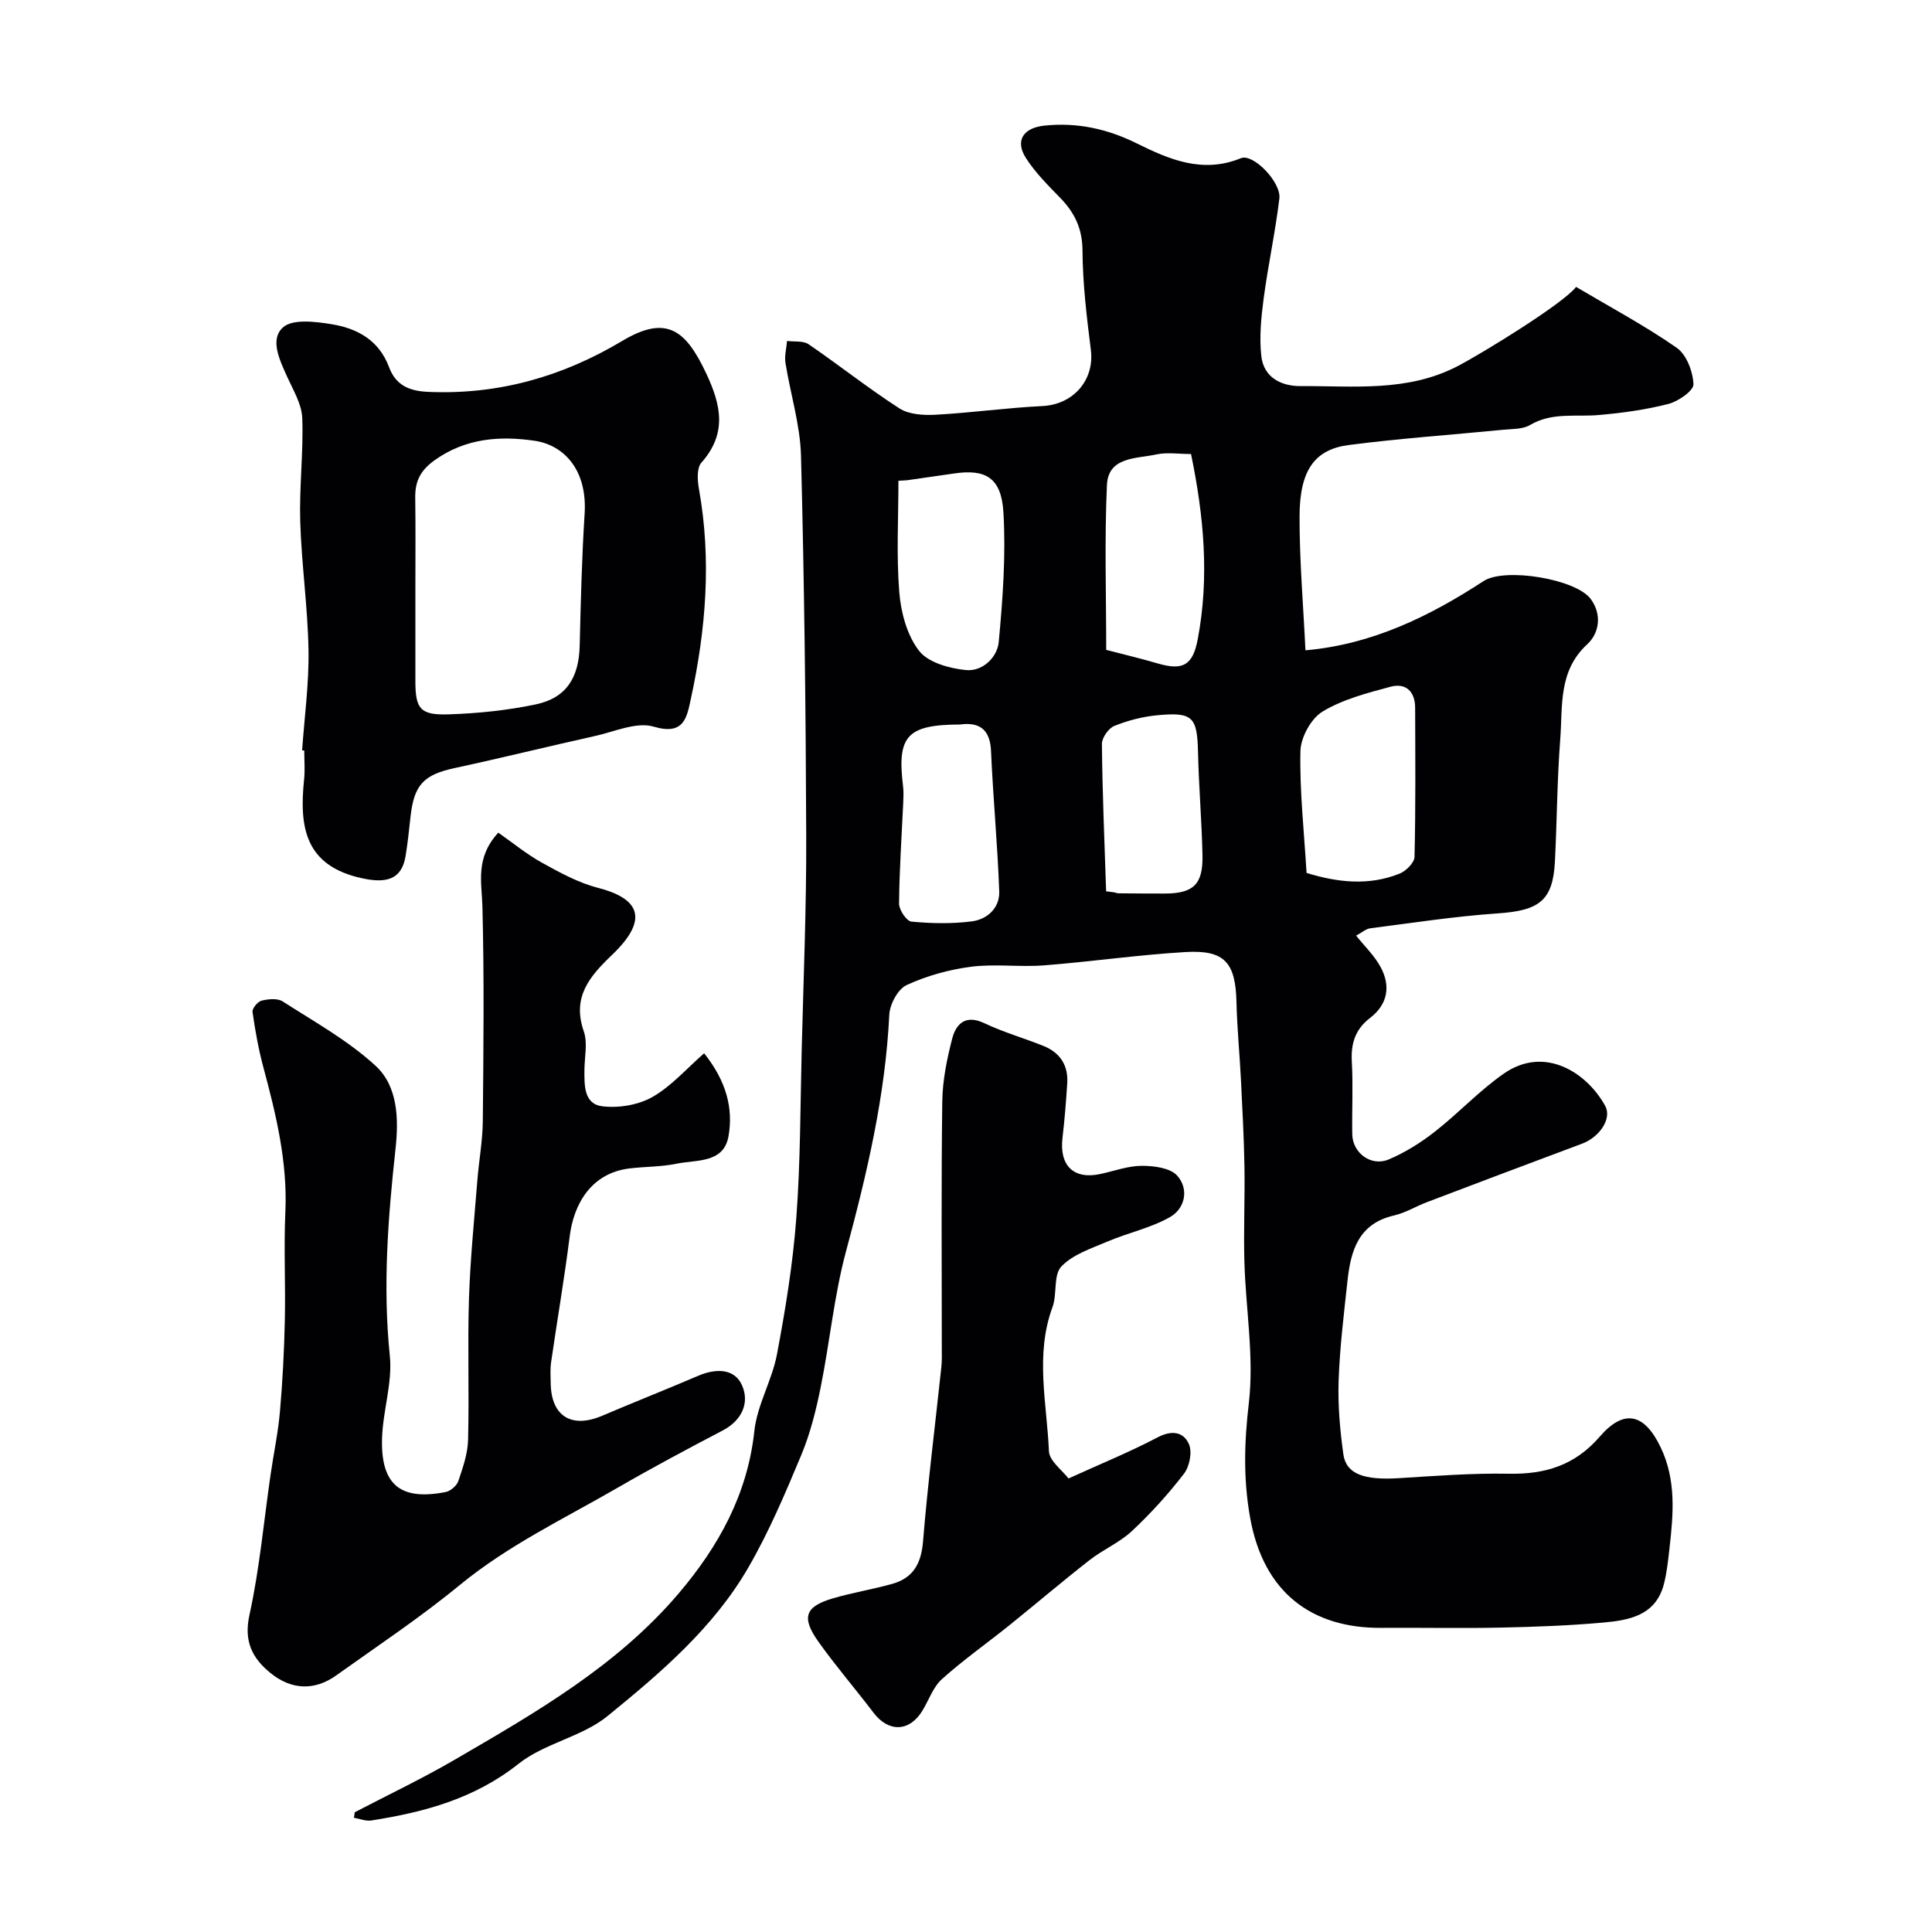
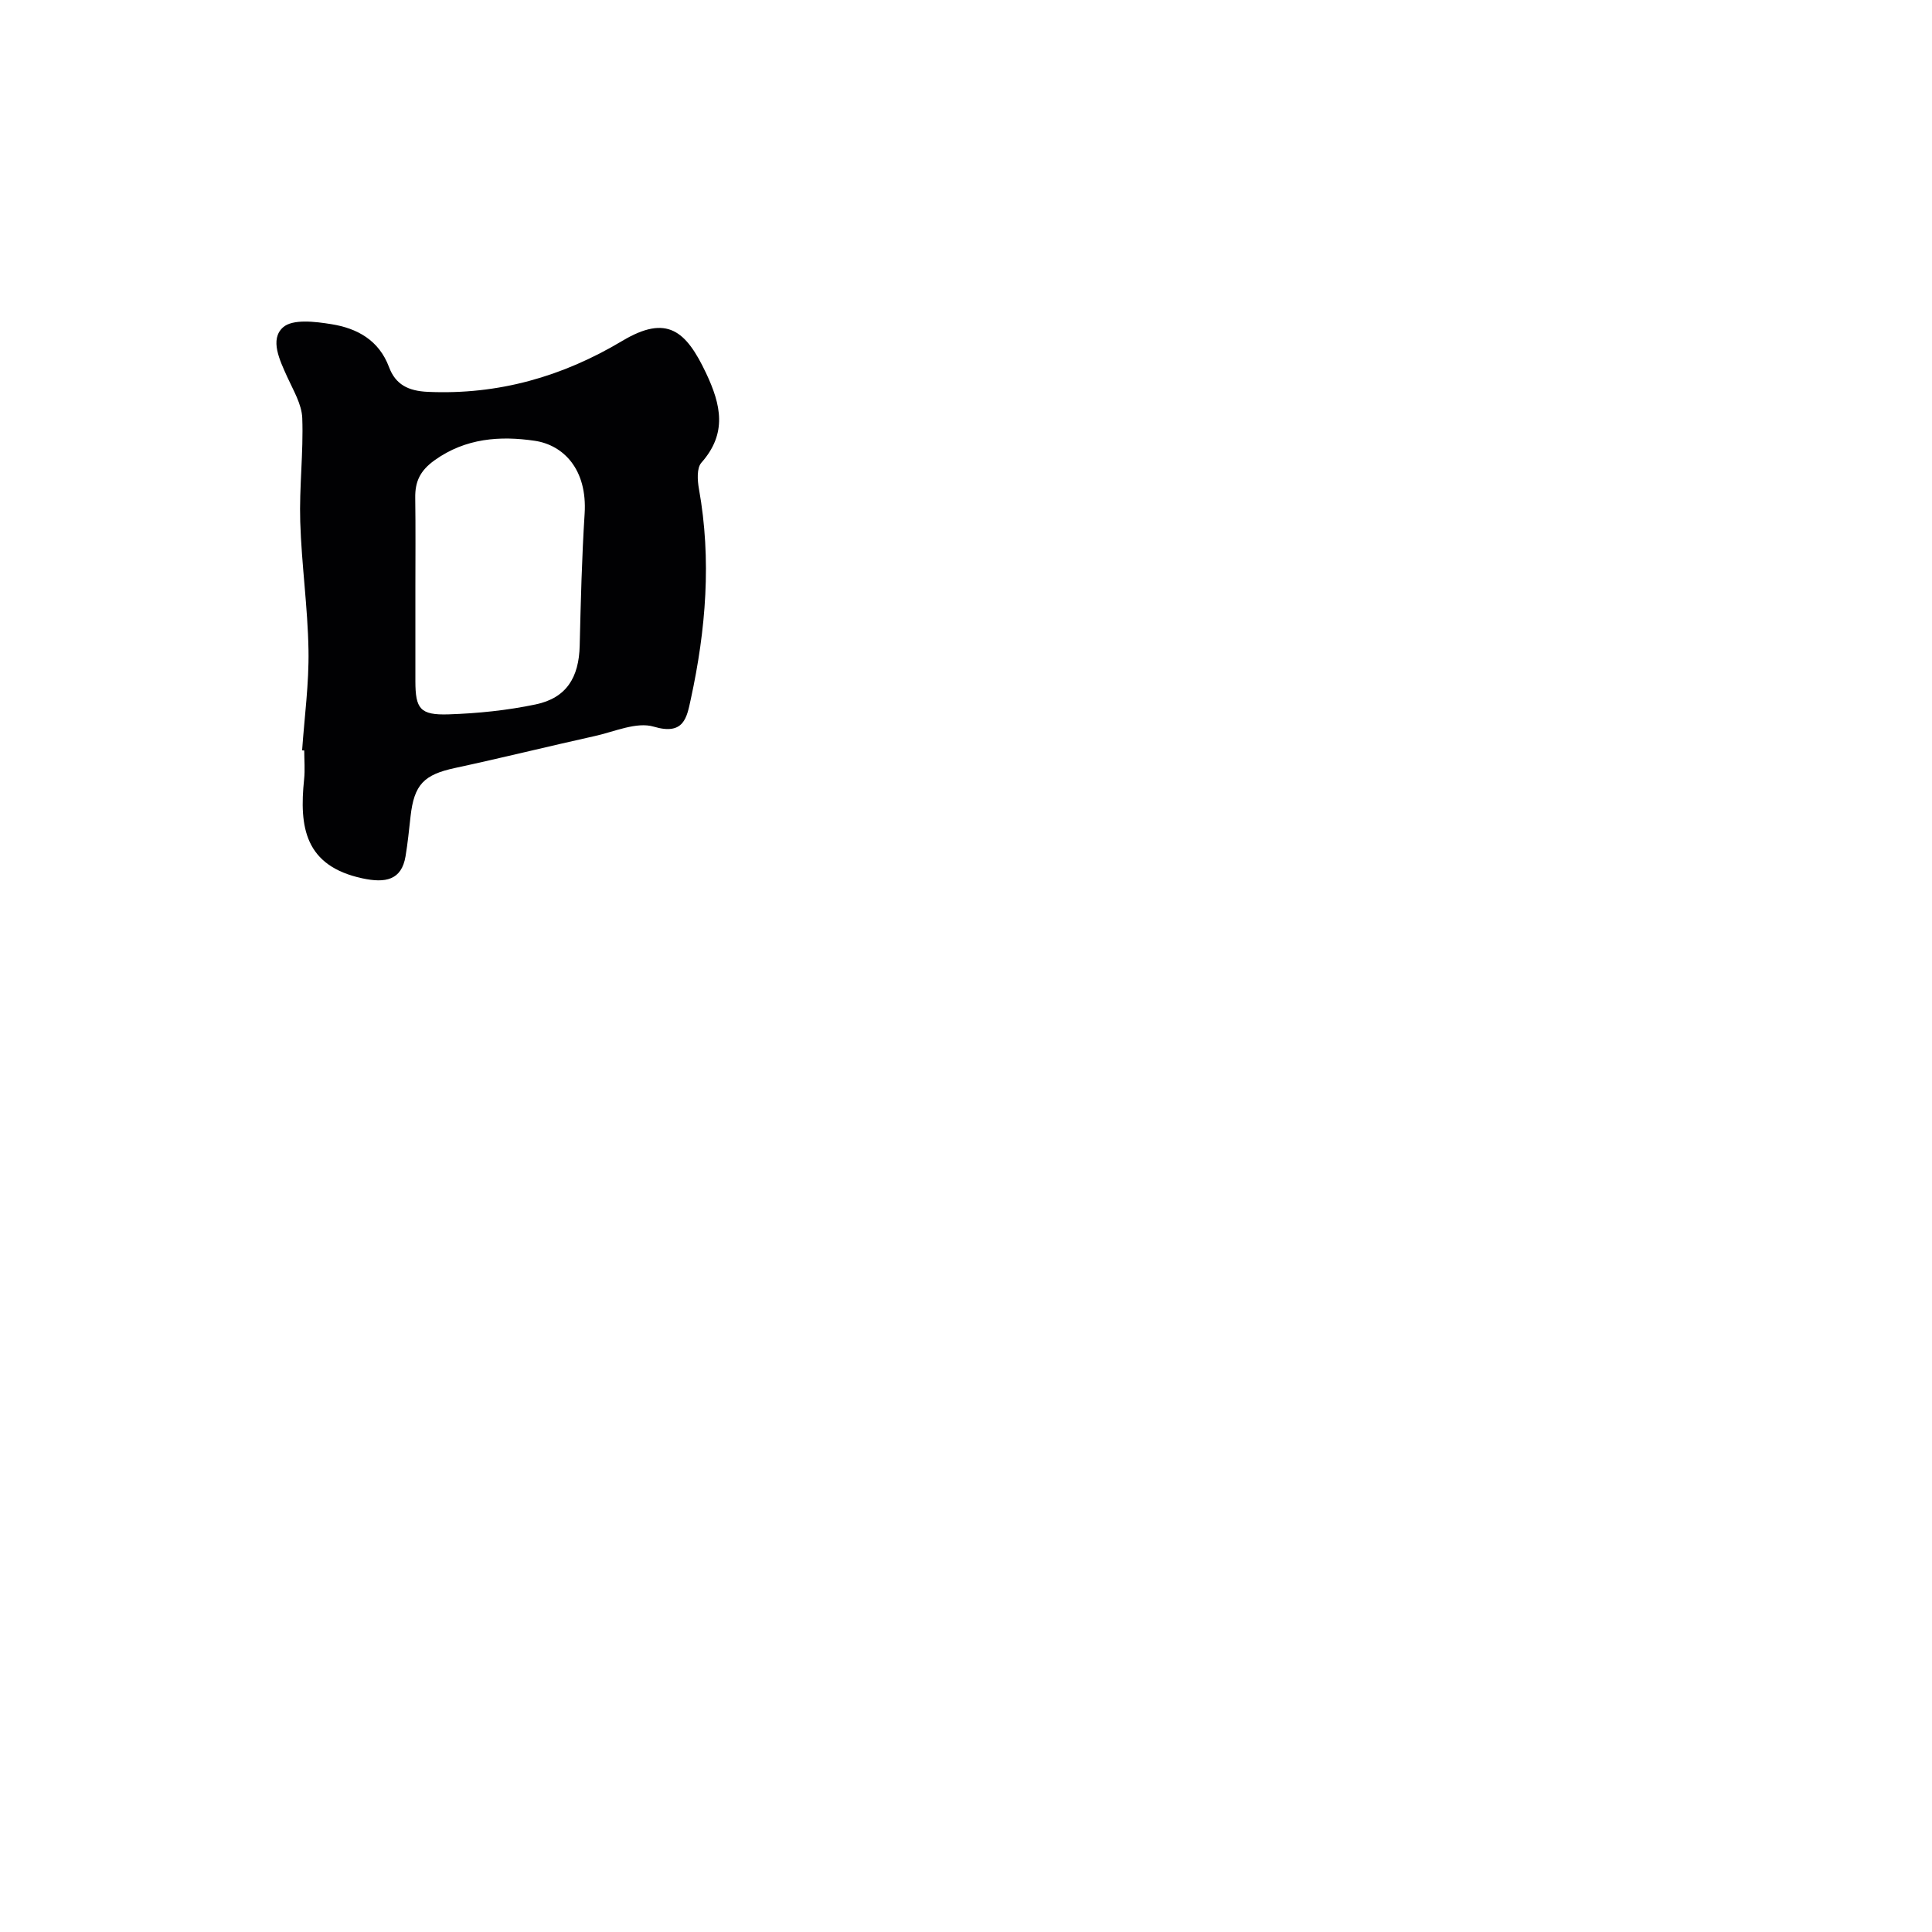
<svg xmlns="http://www.w3.org/2000/svg" enable-background="new 0 0 400 400" viewBox="0 0 400 400">
  <g fill="#010103">
-     <path d="m73.44 375.21c6.9-3.6 13.95-6.95 20.67-10.86 16.74-9.74 33.63-19.42 46.4-34.45 8.25-9.71 14.26-20.5 15.67-33.63.58-5.39 3.66-10.47 4.68-15.86 1.76-9.31 3.29-18.71 4-28.15.87-11.56.83-23.19 1.12-34.79.37-14.77.99-29.53.94-44.3-.09-26.26-.4-52.53-1.08-78.79-.17-6.44-2.2-12.83-3.22-19.26-.23-1.46.21-3.02.33-4.53 1.51.2 3.35-.08 4.47.69 6.33 4.33 12.35 9.12 18.79 13.27 1.97 1.27 4.97 1.45 7.45 1.32 7.4-.4 14.76-1.44 22.16-1.8 6.4-.31 10.82-5.39 10.03-11.63-.86-6.83-1.69-13.71-1.73-20.57-.03-4.55-1.62-7.82-4.61-10.9-2.52-2.59-5.14-5.2-7.08-8.21-2.35-3.64-.58-6.31 3.86-6.76 6.73-.69 12.97.67 19.05 3.68 6.77 3.35 13.66 6.31 21.58 3.07 2.53-1.03 8.36 4.97 7.96 8.33-.83 6.95-2.34 13.82-3.26 20.77-.52 3.92-.91 7.97-.48 11.86.49 4.44 4.11 6.26 8.19 6.23 10.96-.07 22.04 1.28 32.47-4.14 5.05-2.63 21.91-12.97 24.51-16.4 6.99 4.14 14.18 7.98 20.83 12.6 2.03 1.41 3.37 4.94 3.47 7.55.05 1.34-3.13 3.55-5.18 4.08-4.71 1.21-9.61 1.88-14.47 2.3-4.77.41-9.64-.62-14.17 2.06-1.56.92-3.77.8-5.71 1-10.62 1.05-21.28 1.77-31.86 3.15-7.1.93-10.14 5.3-10.16 14.76-.02 9.25.78 18.49 1.22 27.74 13.73-1.2 25.61-6.98 36.89-14.34 4.39-2.86 19.1-.44 22.17 3.71 2.36 3.18 1.79 7.07-.7 9.36-6.07 5.58-5.08 12.85-5.61 19.71-.65 8.41-.67 16.86-1.1 25.29-.42 8.09-3.23 10.16-11.86 10.74-8.81.6-17.58 1.96-26.35 3.08-.9.11-1.72.86-2.95 1.52 1.77 2.22 3.8 4.15 5.07 6.51 2.13 3.93 1.48 7.73-2.19 10.54-3.08 2.36-3.98 5.3-3.77 9.07.28 4.98.01 10 .09 14.99.06 3.88 3.9 6.77 7.55 5.23 3.38-1.43 6.61-3.45 9.51-5.72 4.92-3.84 9.23-8.51 14.33-12.06 8.52-5.92 17.28-.09 20.98 6.7 1.45 2.66-1.21 6.49-4.8 7.82-10.73 3.99-21.43 8.05-32.13 12.11-2.28.87-4.44 2.21-6.79 2.75-7.36 1.68-8.97 7.3-9.64 13.56-.74 6.84-1.59 13.7-1.83 20.57-.18 5.09.27 10.26.98 15.32.58 4.11 4.31 5.38 11.47 4.94 7.59-.47 15.2-1.06 22.79-.92 7.54.14 13.69-1.74 18.82-7.68 5.05-5.84 9.26-4.8 12.62 2.23 3.25 6.8 2.62 13.87 1.81 20.98-.28 2.43-.53 4.89-1.13 7.25-1.66 6.57-7.19 7.56-12.63 8.04-7.07.63-14.19.89-21.3 1.04-8.2.17-16.4-.01-24.6.05-14.38.1-24.39-7.28-27.16-22.83-1.43-8.03-1.21-15.62-.26-23.72 1.11-9.56-.64-19.44-.92-29.19-.19-6.57.12-13.15.01-19.72-.1-5.92-.42-11.83-.71-17.75-.27-5.44-.81-10.86-.94-16.3-.19-8.2-2.41-10.88-10.52-10.41-9.8.57-19.56 2-29.35 2.76-4.99.39-10.1-.35-15.04.28-4.57.59-9.2 1.87-13.37 3.79-1.81.83-3.49 3.96-3.6 6.13-.82 16.76-4.61 32.88-8.96 49-2.48 9.21-3.36 18.83-5.26 28.21-.96 4.74-2.15 9.53-4.01 13.98-3.3 7.91-6.67 15.87-10.95 23.27-7.21 12.48-18.16 21.81-29.14 30.75-5.3 4.32-13.05 5.62-18.42 9.88-9.12 7.24-19.51 10.03-30.5 11.75-1.15.18-2.4-.36-3.61-.56.08-.39.13-.76.17-1.14zm197.07-194.48c6.33 1.95 12.84 2.73 19.27.14 1.32-.53 3.05-2.25 3.08-3.46.25-10.29.16-20.59.13-30.89-.01-3.35-1.94-5.19-5.09-4.34-4.83 1.3-9.88 2.6-14.08 5.14-2.38 1.44-4.51 5.34-4.58 8.19-.18 8.19.74 16.42 1.27 25.22zm-41.48-46.18c3.2.84 6.99 1.73 10.71 2.82 5.19 1.52 7.22.34 8.23-4.98 2.45-12.84 1.28-25.52-1.38-38.39-2.59 0-4.99-.39-7.2.09-4.1.89-9.94.44-10.21 6.32-.52 11.36-.15 22.77-.15 34.14zm-41.22-35.12c-.6.04-1.2.07-1.8.11 0 7.71-.44 15.45.18 23.11.34 4.18 1.61 8.9 4.1 12.1 1.89 2.44 6.28 3.64 9.7 3.98 3.41.34 6.49-2.6 6.79-5.83.83-8.89 1.49-17.89.97-26.78-.42-7.22-3.67-9.06-10.22-8.09-3.25.48-6.49.93-9.72 1.4zm10.94 50.57c-11 .05-13.06 2.39-11.78 12.81.14 1.15.08 2.33.03 3.49-.32 6.93-.8 13.85-.86 20.78-.01 1.3 1.56 3.63 2.56 3.73 4.14.39 8.38.48 12.5-.05 3.22-.41 5.81-2.8 5.68-6.22-.35-9.71-1.28-19.39-1.7-29.1-.22-4.81-2.8-5.92-6.43-5.44zm30.26 34.54c.55.07 1.1.13 1.64.2.32.07.64.21.96.21 3.16.03 6.32.05 9.48.05 5.99-.01 8-1.87 7.87-7.94-.15-7.09-.76-14.17-.92-21.26-.17-7.34-1.04-8.41-8.38-7.72-3.04.28-6.11 1.07-8.94 2.21-1.21.48-2.59 2.45-2.58 3.74.1 10.17.53 20.34.87 30.51z" />
-     <path d="m103.16 172.39c3.03 2.12 5.9 4.48 9.09 6.25 3.67 2.03 7.48 4.12 11.5 5.16 8.28 2.13 11 6.23 2.95 13.92-4.63 4.42-8.31 8.72-5.83 15.82.83 2.38.15 5.29.13 7.95-.02 3.2-.13 7.11 3.74 7.56 3.36.4 7.41-.27 10.32-1.92 3.94-2.24 7.08-5.88 10.72-9.06 4.62 5.79 6.06 11.43 5.05 17.17-.99 5.66-6.65 4.84-10.74 5.69-3.18.66-6.5.59-9.74.98-8.14.98-11.59 7.64-12.39 13.99-1.1 8.73-2.6 17.41-3.86 26.13-.21 1.47-.11 2.99-.08 4.49.15 6.73 4.35 9.28 10.65 6.6 6.59-2.81 13.26-5.44 19.84-8.26 3.58-1.54 7.48-1.62 9.08 1.87 1.65 3.6.1 7.31-3.97 9.44-7.31 3.82-14.59 7.71-21.73 11.84-11.09 6.41-22.68 11.92-32.71 20.16-8.15 6.7-16.99 12.58-25.59 18.72-4.41 3.15-9.22 3.05-13.59-.51-3.71-3.02-5.57-6.49-4.36-11.99 2.1-9.55 2.97-19.37 4.38-29.07.63-4.36 1.56-8.7 1.94-13.08.55-6.26.87-12.54 1.01-18.82.17-7.49-.23-15 .11-22.49.47-10.34-1.92-20.16-4.56-29.99-1.01-3.75-1.69-7.59-2.24-11.43-.1-.71 1.06-2.13 1.86-2.33 1.39-.35 3.3-.54 4.38.15 6.58 4.23 13.57 8.1 19.26 13.35 4.62 4.26 4.78 11.04 4.11 17.16-1.56 14.28-2.66 28.48-1.18 42.89.57 5.56-1.44 11.35-1.61 17.05-.29 9.63 3.8 12.96 13.16 11.13 1.02-.2 2.31-1.31 2.64-2.29.93-2.76 1.94-5.65 2.01-8.52.25-9.69-.12-19.4.18-29.08.26-8.22 1.09-16.42 1.74-24.62.32-4.1 1.09-8.18 1.13-12.27.14-14.83.3-29.66-.08-44.48-.15-5.05-1.5-10.01 3.28-15.26z" />
-     <path d="m62.55 155.35c.48-6.92 1.44-13.85 1.32-20.76-.15-8.87-1.44-17.72-1.71-26.6-.22-7.13.68-14.3.42-21.43-.11-2.88-1.86-5.76-3.11-8.52-1.55-3.44-3.67-7.76-.88-10.26 1.99-1.79 6.71-1.2 10.04-.66 5.31.85 9.83 3.3 11.92 8.9 1.34 3.58 3.95 4.93 8.04 5.11 14.59.65 27.88-3.16 40.26-10.56 9.26-5.53 13.18-2.09 17.33 6.67 3.12 6.6 4.41 12.49-.97 18.56-.98 1.11-.82 3.67-.5 5.43 2.63 14.65 1.44 29.14-1.69 43.53-.82 3.78-1.39 7.55-7.66 5.69-3.57-1.06-8.14 1.04-12.21 1.94-9.66 2.14-19.26 4.53-28.93 6.61-6.44 1.38-8.48 3.41-9.22 10.03-.31 2.76-.58 5.53-1.04 8.27-.83 4.95-4.19 5.56-8.89 4.56-12-2.56-13.13-10.66-12.11-20.49.21-1.98.03-3.99.03-5.99-.14-.01-.29-.02-.44-.03zm23.45-33.31c0 6.33-.01 12.66 0 18.99.01 5.72.97 7.06 6.88 6.87 6.03-.2 12.13-.82 18.03-2.06 6.35-1.33 8.96-5.56 9.11-12.18.22-9.1.44-18.2 1.02-27.28.59-9.24-4.42-14.25-10.33-15.12-7.11-1.05-14.32-.58-20.76 4.05-2.97 2.14-4.03 4.39-3.98 7.75.09 6.32.03 12.65.03 18.98z" />
-     <path d="m221.22 306.1c6.62-3.01 12.67-5.47 18.43-8.5 2.95-1.55 5.37-1.18 6.5 1.38.72 1.63.14 4.63-1.01 6.12-3.25 4.23-6.88 8.23-10.78 11.88-2.55 2.39-5.97 3.83-8.75 6-5.62 4.39-11.05 9.02-16.6 13.49-4.65 3.74-9.56 7.19-13.99 11.17-1.85 1.66-2.72 4.39-4.09 6.61-2.69 4.34-6.97 4.43-10.07.36-3.76-4.95-7.83-9.67-11.43-14.73-3.57-5.03-2.75-7.27 3.02-8.96 4.03-1.18 8.21-1.86 12.25-2.99 4.34-1.21 6.02-4.17 6.4-8.75.99-12.08 2.52-24.12 3.8-36.17.14-1.32.09-2.66.09-3.99 0-17-.13-34.01.1-51.01.06-4.35.96-8.77 2.06-13 .81-3.1 2.8-4.99 6.64-3.17 3.95 1.87 8.21 3.09 12.27 4.72 3.42 1.38 5.14 4.02 4.9 7.73-.24 3.76-.54 7.53-.98 11.27-.69 5.78 2.32 8.71 7.86 7.5 2.86-.62 5.73-1.69 8.59-1.69 2.5 0 5.87.43 7.31 2.05 2.45 2.75 1.65 6.77-1.5 8.56-3.98 2.27-8.67 3.24-12.93 5.06-3.36 1.43-7.21 2.68-9.58 5.19-1.67 1.78-.83 5.69-1.82 8.39-3.65 9.9-1.16 19.92-.74 29.85.12 2.04 2.78 3.95 4.05 5.63z" />
+     <path d="m62.55 155.35c.48-6.92 1.44-13.85 1.32-20.76-.15-8.87-1.44-17.72-1.71-26.6-.22-7.13.68-14.3.42-21.43-.11-2.88-1.86-5.76-3.11-8.52-1.55-3.44-3.67-7.76-.88-10.26 1.99-1.79 6.71-1.2 10.04-.66 5.31.85 9.83 3.3 11.92 8.9 1.34 3.58 3.95 4.93 8.04 5.11 14.59.65 27.88-3.16 40.26-10.56 9.26-5.53 13.18-2.09 17.33 6.67 3.12 6.6 4.41 12.49-.97 18.56-.98 1.11-.82 3.67-.5 5.43 2.63 14.65 1.44 29.14-1.69 43.53-.82 3.78-1.39 7.55-7.66 5.69-3.57-1.06-8.14 1.04-12.21 1.94-9.66 2.14-19.26 4.53-28.93 6.61-6.44 1.38-8.48 3.41-9.22 10.03-.31 2.76-.58 5.53-1.04 8.27-.83 4.95-4.19 5.56-8.89 4.56-12-2.56-13.13-10.66-12.11-20.49.21-1.98.03-3.99.03-5.99-.14-.01-.29-.02-.44-.03m23.45-33.31c0 6.33-.01 12.66 0 18.99.01 5.72.97 7.06 6.88 6.87 6.03-.2 12.13-.82 18.03-2.06 6.35-1.33 8.96-5.56 9.11-12.18.22-9.1.44-18.2 1.02-27.28.59-9.24-4.42-14.25-10.33-15.12-7.11-1.05-14.32-.58-20.76 4.05-2.97 2.14-4.03 4.39-3.98 7.75.09 6.32.03 12.65.03 18.98z" />
  </g>
</svg>